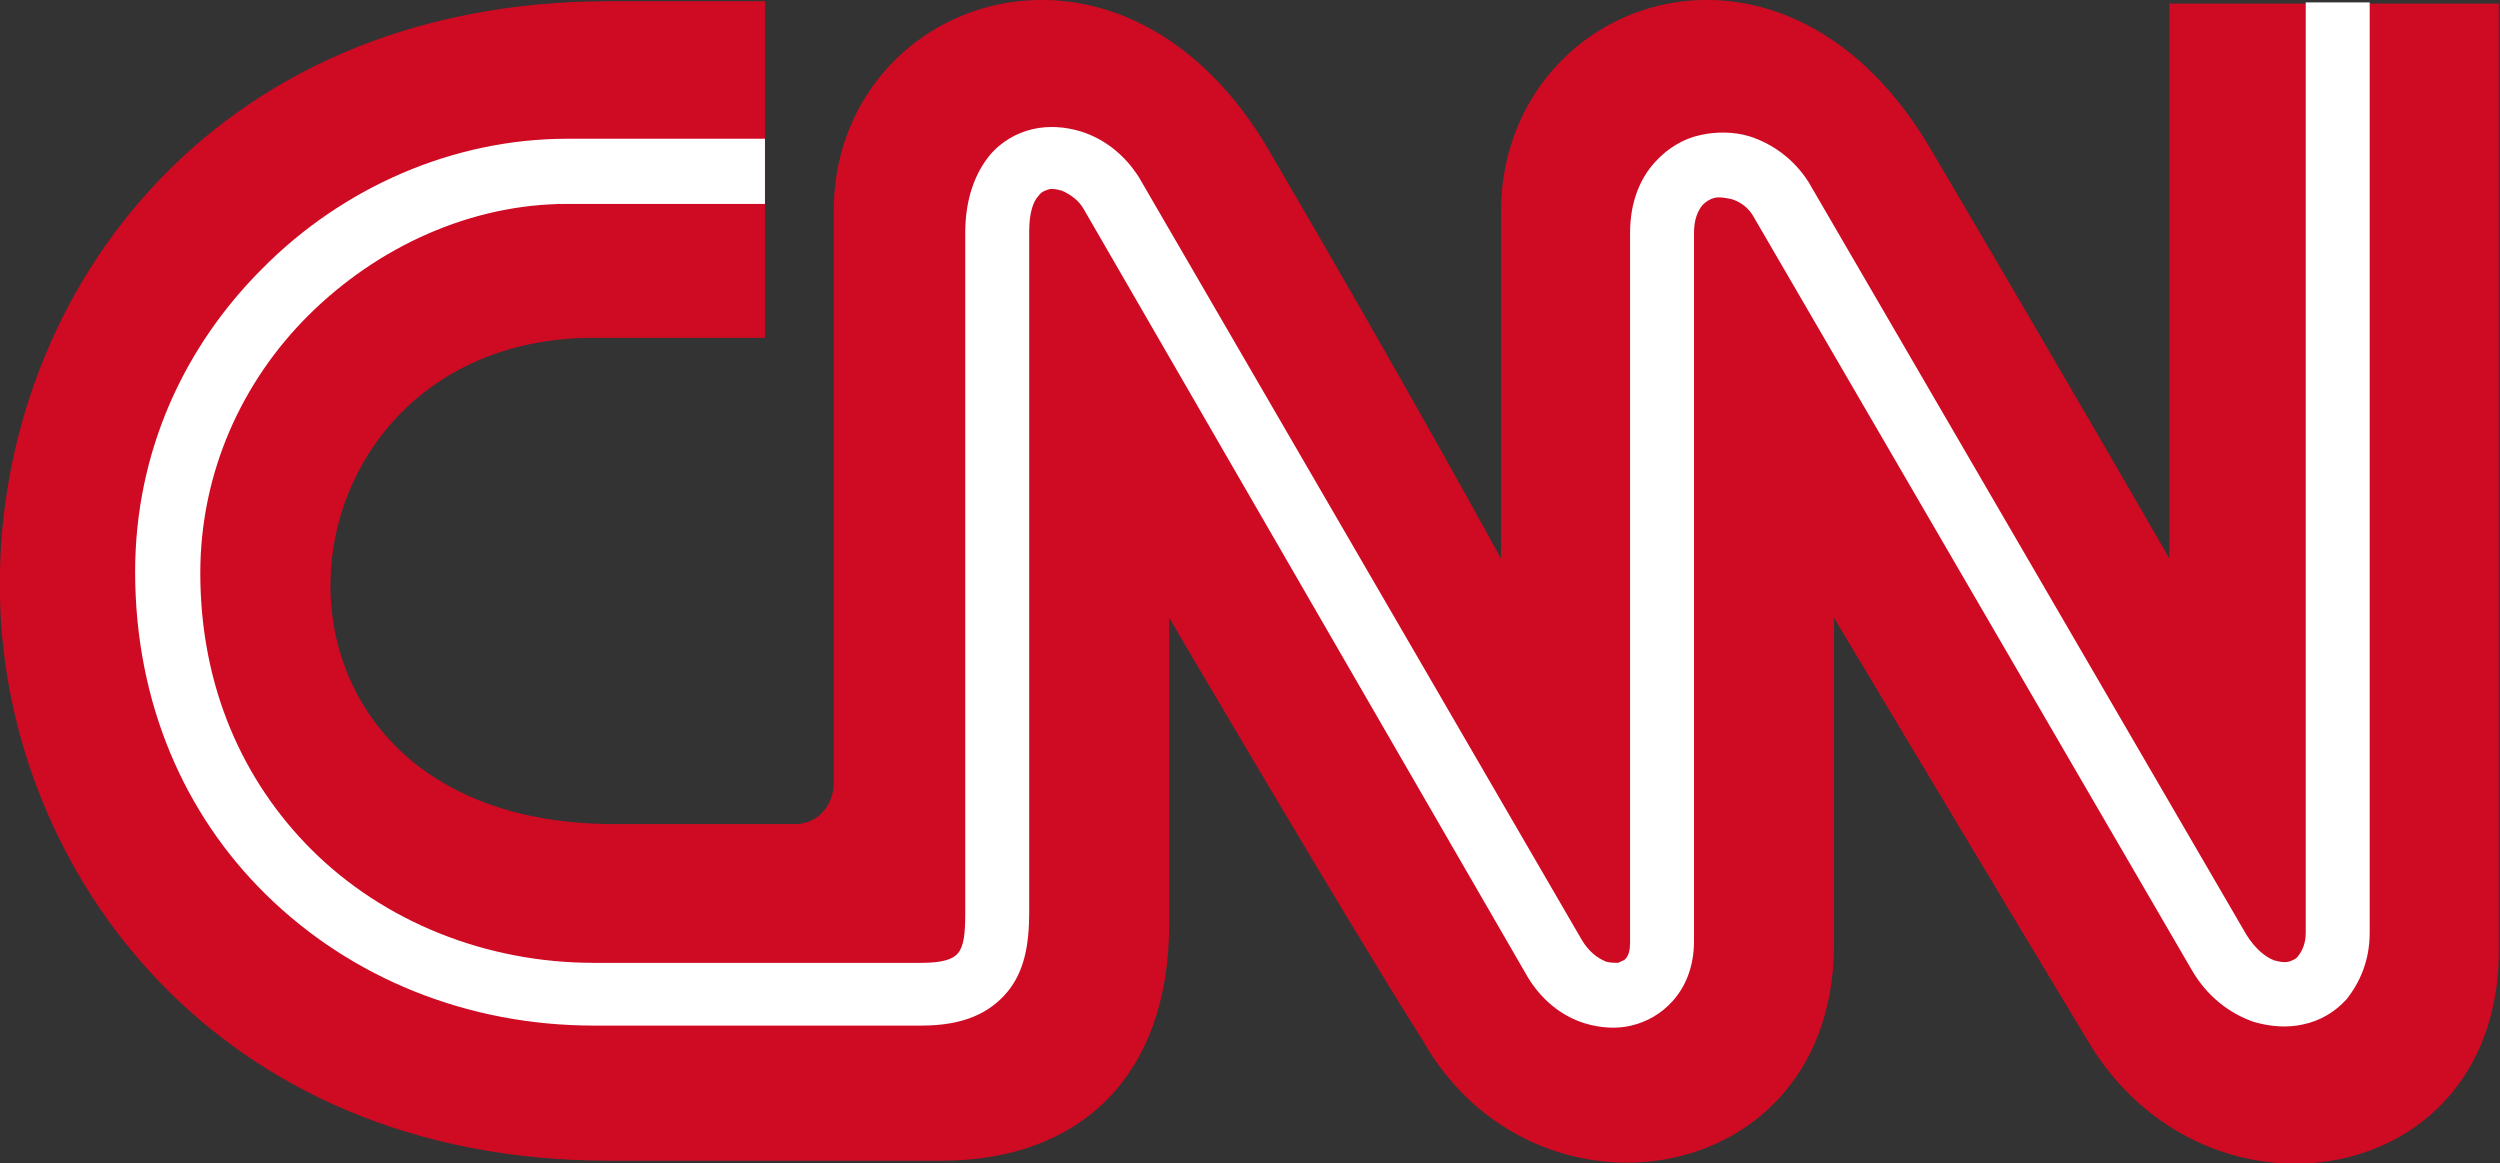
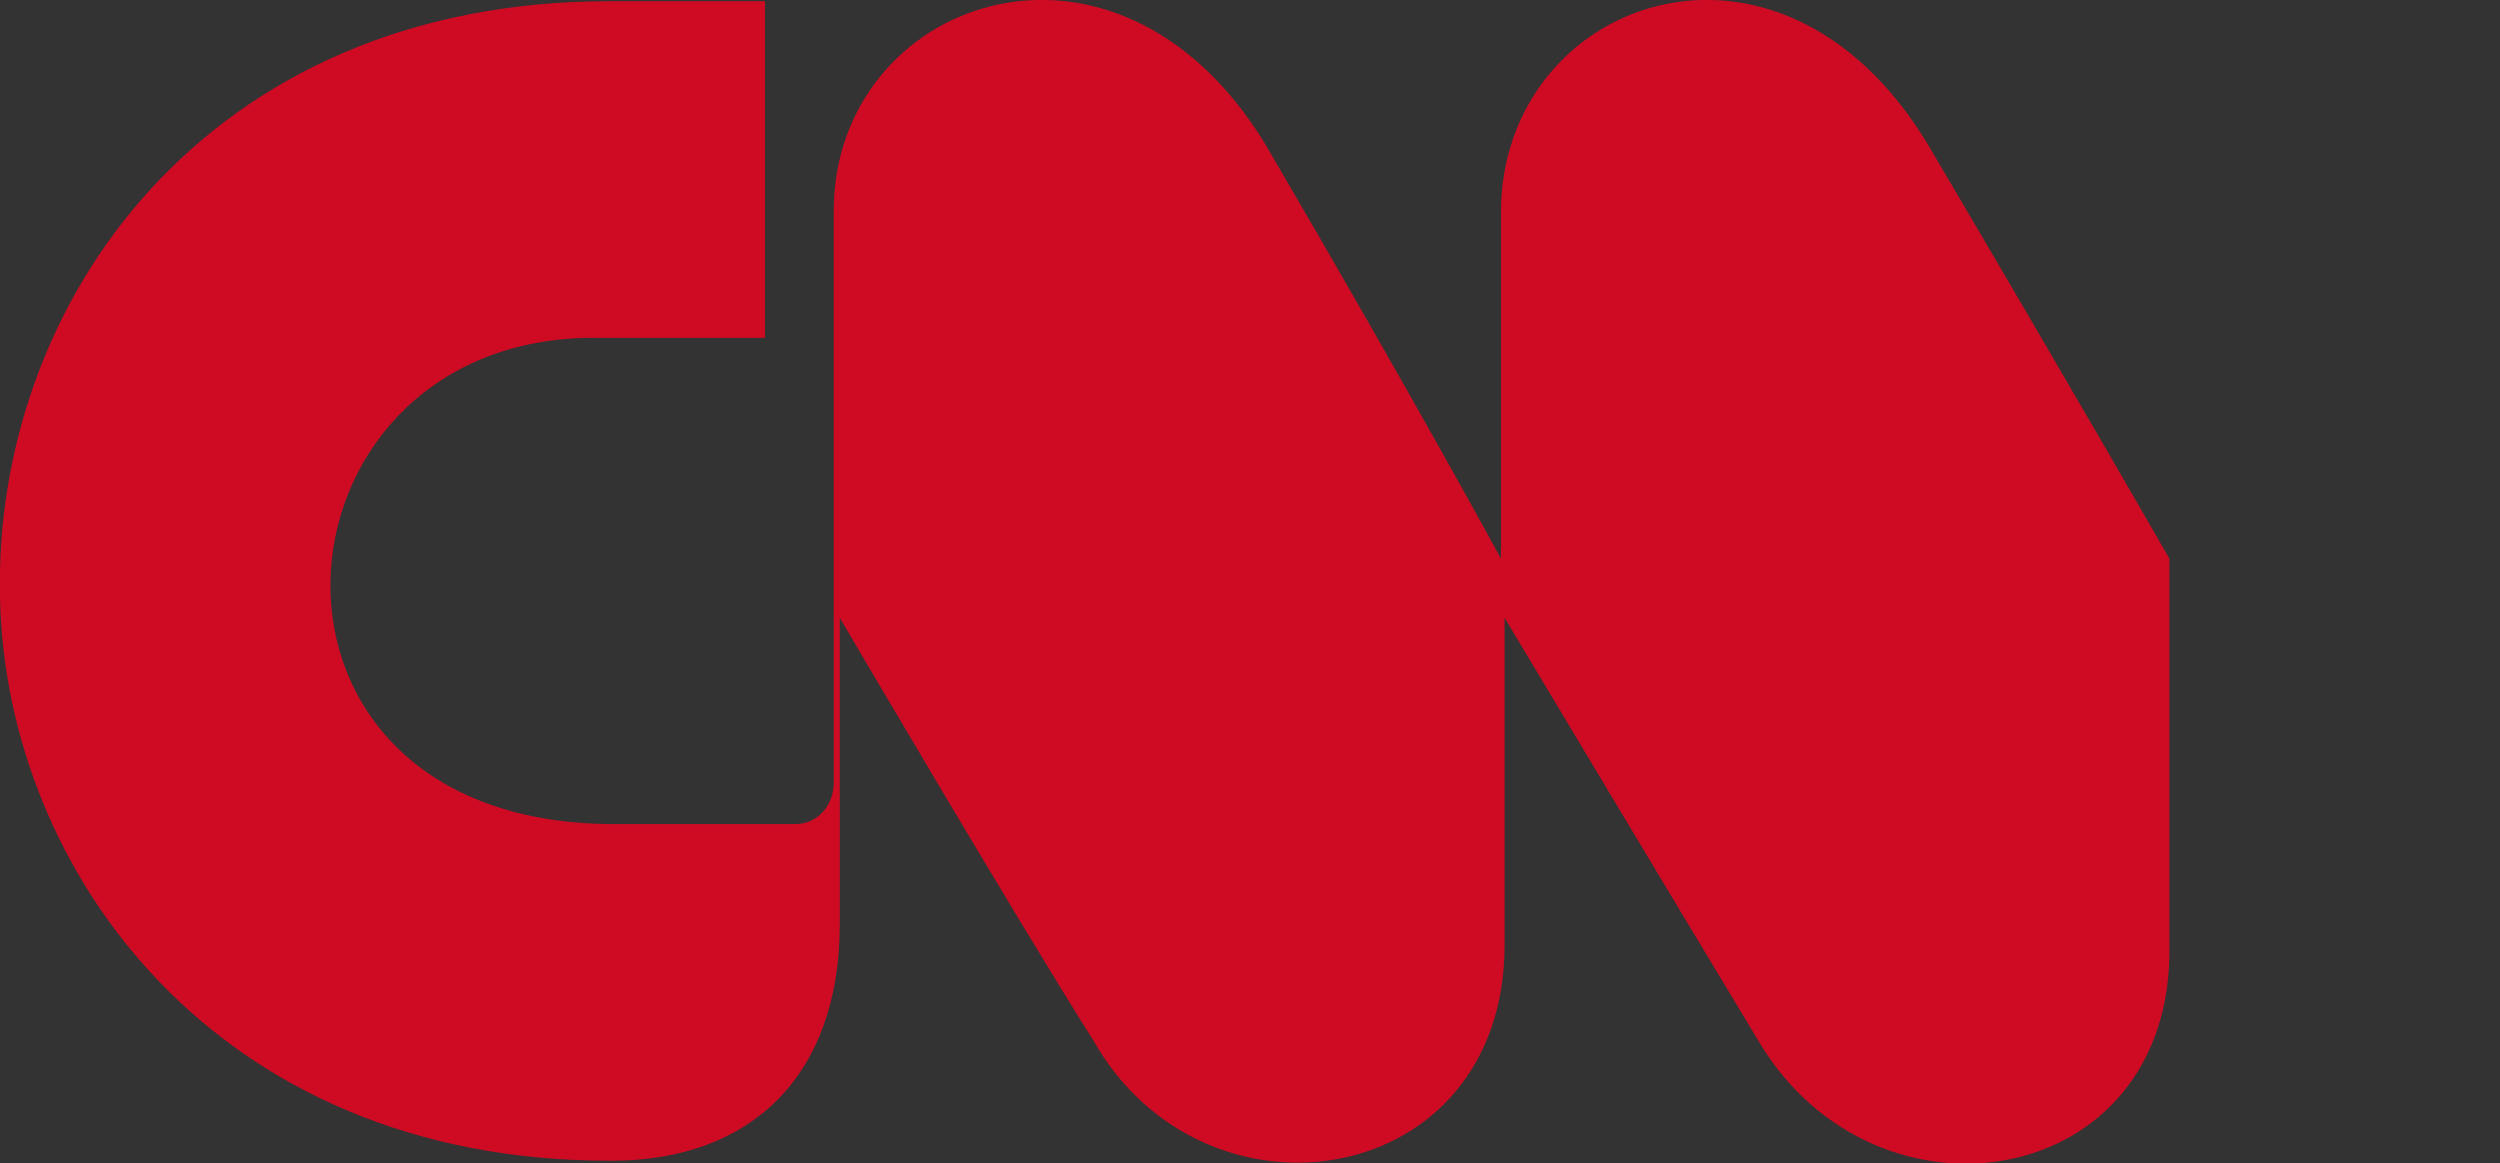
<svg xmlns="http://www.w3.org/2000/svg" version="1.1" id="Layer_1" x="0px" y="0px" viewBox="0 0 207.2 96.4" style="enable-background:new 0 0 207.2 96.4;" xml:space="preserve">
  <rect x="0" y="0" width="207.2" height="96.4" fill="#333333" stroke="none" />
  <style type="text/css">
	.st0{fill-rule:evenodd;clip-rule:evenodd;fill:#CF0A23;}
	.st1{fill:#FFFFFF;}
</style>
-   <path class="st0" d="M65.9,68.3c2,0,3.2-1.7,3.2-3.4V17.6C69,0,92.4-8.6,104.9,12c12.4,21.2,19.5,34.3,19.5,34.3V17.6  c0-17.6,23-26.2,35.4-5.6c12.5,21.2,20,34.3,20,34.3v-46h27.3v78c0.4,20.4-24.4,24.4-34.1,7.9c-5.8-9.6-21-35-21-35v27.1  c0,20.4-24.9,24.2-34.1,7.9c-6.1-9.6-21-35-21-35v25.4c0,12.6-7.4,19.6-18.9,19.6H50.5C17.8,96.2,0.5,72.1,0,49.6  C-0.6,25.1,17.1,0.1,50.5,0.1h12.9V28c0,0-2.1,0-14.6,0c-27.4,0.4-30.4,40.3,2.1,40.3H65.9L65.9,68.3z" />
-   <path class="st1" d="M63.4,16.9H47c-7.9,0-15.7,3.5-21.5,9.3c-5.4,5.4-8.9,12.9-8.9,21.3c0,9.5,3.6,17.3,9.2,22.9  c6,6,14.5,9.4,23.4,9.4h27.2c1.7,0,2.6-0.3,3-0.8c0.5-0.6,0.6-1.7,0.6-3.3V19.3c0-2.8,0.8-4.9,2-6.4c1-1.2,2.3-1.9,3.6-2.2v0  c1.3-0.3,2.7-0.2,4,0.2c1.9,0.6,3.6,1.9,4.8,3.8l36.7,63.2c0.6,1,1.3,1.5,2,1.8c0.4,0.1,0.7,0.1,1,0.1c0.2-0.1,0.5-0.2,0.6-0.3  c0.3-0.3,0.4-0.8,0.4-1.4V19.3c0-2.5,0.8-4.5,2.1-5.9c1-1.1,2.3-1.9,3.7-2.2c1.3-0.3,2.8-0.3,4.1,0.1c1.9,0.6,3.7,1.9,4.9,3.8  l36.3,62.4c0.7,1.1,1.5,1.8,2.3,2.1c0.4,0.1,0.8,0.2,1.2,0.1h0c0.3-0.1,0.6-0.2,0.8-0.5c0.3-0.4,0.6-1,0.6-1.9V0.2h5.3v77.1  c0,2.3-0.8,4.1-1.9,5.5c-1,1.1-2.2,1.8-3.6,2.1v0c-1.3,0.3-2.7,0.2-4.1-0.2c-2-0.7-3.9-2.1-5.2-4.4l-36.3-62.4  c-0.4-0.7-1.1-1.2-1.8-1.4c-0.5-0.1-1-0.2-1.4-0.1c-0.4,0.1-0.7,0.3-1,0.6c-0.4,0.5-0.7,1.2-0.7,2.3v58.7c0,2.1-0.7,3.8-1.8,5  c-0.9,1-2.1,1.7-3.4,2c-1.2,0.3-2.6,0.2-3.9-0.2c-1.9-0.6-3.7-2-4.9-4.2L89.8,17.3c-0.4-0.7-1.1-1.2-1.8-1.5  c-0.4-0.1-0.8-0.2-1.1-0.1h0c-0.3,0.1-0.6,0.2-0.8,0.5c-0.5,0.5-0.8,1.5-0.8,3v56.4c0,2.7-0.4,4.9-1.8,6.6C82,84,79.8,85,76.4,85  H49.2C38.8,85,29.1,81.1,22,74.1c-6.6-6.5-10.8-15.7-10.8-26.7c0-10,4.1-18.7,10.5-25.1c6.7-6.8,15.9-10.8,25.3-10.8h16.4V16.9  L63.4,16.9z" />
+   <path class="st0" d="M65.9,68.3c2,0,3.2-1.7,3.2-3.4V17.6C69,0,92.4-8.6,104.9,12c12.4,21.2,19.5,34.3,19.5,34.3V17.6  c0-17.6,23-26.2,35.4-5.6c12.5,21.2,20,34.3,20,34.3v-46v78c0.4,20.4-24.4,24.4-34.1,7.9c-5.8-9.6-21-35-21-35v27.1  c0,20.4-24.9,24.2-34.1,7.9c-6.1-9.6-21-35-21-35v25.4c0,12.6-7.4,19.6-18.9,19.6H50.5C17.8,96.2,0.5,72.1,0,49.6  C-0.6,25.1,17.1,0.1,50.5,0.1h12.9V28c0,0-2.1,0-14.6,0c-27.4,0.4-30.4,40.3,2.1,40.3H65.9L65.9,68.3z" />
</svg>